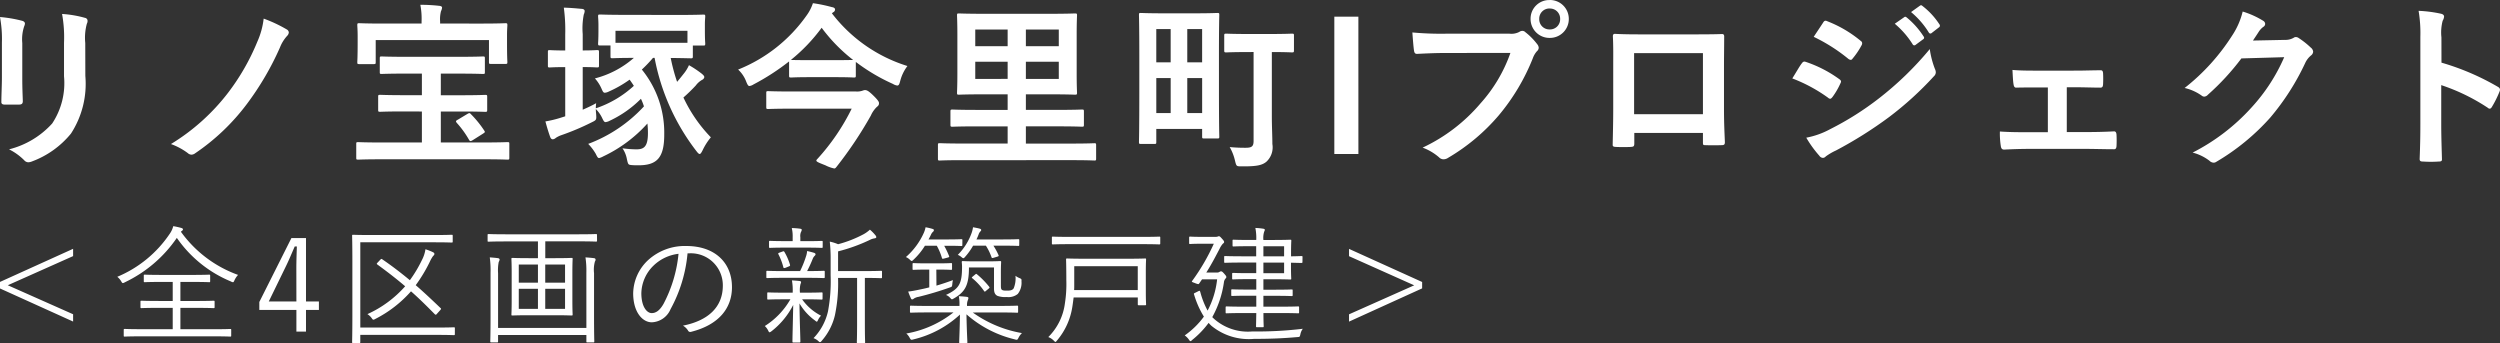
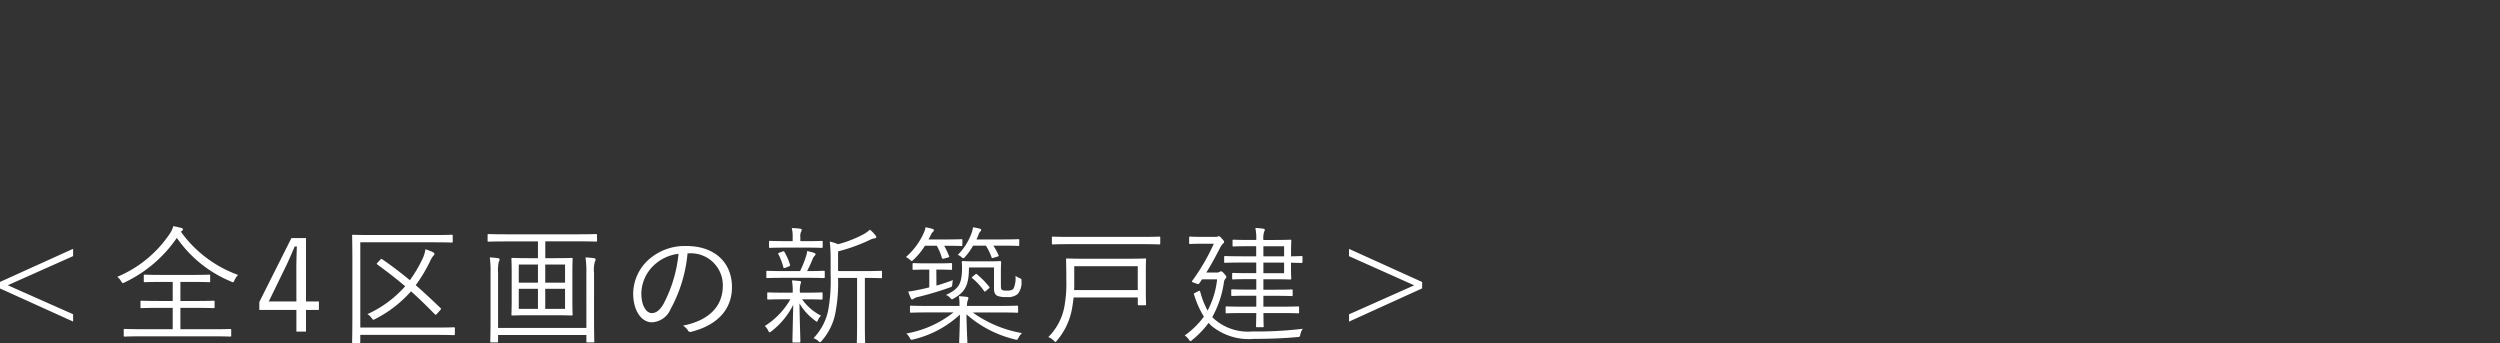
<svg xmlns="http://www.w3.org/2000/svg" width="191.325" height="26.27" viewBox="0 0 191.325 26.27">
  <rect x="0" y="0" width="191.325" height="26.27" fill="#333333" stroke="none" />
  <g id="グループ_1686" data-name="グループ 1686" transform="translate(1068.446 -3841.376)">
-     <path id="パス_3669" data-name="パス 3669" d="M4.7-9.692c0,.582-.041,1.368-.041,1.842-.014.163.068.23.257.23H6c.217,0,.3-.068.3-.271-.014-.474-.041-1-.041-1.706v-2.736a3.117,3.117,0,0,1,.149-1.287.568.568,0,0,0,.054-.2c0-.095-.068-.176-.23-.217a10.023,10.023,0,0,0-1.679-.284A9.273,9.273,0,0,1,4.7-12.347Zm6.379-2.641a4.08,4.08,0,0,1,.122-1.476.429.429,0,0,0,.054-.217.227.227,0,0,0-.19-.23,8.475,8.475,0,0,0-1.761-.3,9.944,9.944,0,0,1,.149,2.208v2.56a5.58,5.58,0,0,1-.907,3.616,6.618,6.618,0,0,1-3.3,1.977A4.4,4.4,0,0,1,6.4-3.367a.439.439,0,0,0,.325.163.856.856,0,0,0,.284-.068A6.987,6.987,0,0,0,9.985-5.4a6.99,6.99,0,0,0,1.1-4.415ZM24.733-14.2a6,6,0,0,1-.488,1.774,17.125,17.125,0,0,1-2.235,3.9A15.993,15.993,0,0,1,17.637-4.6a4.98,4.98,0,0,1,1.287.691.439.439,0,0,0,.284.122.5.5,0,0,0,.284-.108A16.494,16.494,0,0,0,23.474-7.7a21.977,21.977,0,0,0,2.506-4.293,2.842,2.842,0,0,1,.582-.921.42.42,0,0,0,.095-.23.288.288,0,0,0-.163-.23A10.618,10.618,0,0,0,24.733-14.2Zm12.108,7.11v2.37H33.7c-1.219,0-1.652-.027-1.734-.027-.135,0-.149.014-.149.135v1.056c0,.135.014.149.149.149.081,0,.515-.027,1.734-.027h7.95c1.232,0,1.652.027,1.734.027.135,0,.149-.014.149-.149V-4.613c0-.122-.014-.135-.149-.135-.081,0-.5.027-1.734.027H38.29v-2.37h1.544c1.314,0,1.761.027,1.842.027.149,0,.163-.014.163-.149v-1c0-.135-.014-.149-.163-.149-.081,0-.528.027-1.842.027H38.29V-9.99h1.368c1.327,0,1.774.027,1.855.027.135,0,.149-.014.149-.135v-1.056c0-.135-.014-.149-.149-.149-.081,0-.528.027-1.855.027H35.636c-1.327,0-1.788-.027-1.869-.027-.135,0-.149.014-.149.149V-10.1c0,.122.014.135.149.135.081,0,.542-.027,1.869-.027h1.205v1.652H35.5c-1.314,0-1.761-.027-1.842-.027-.149,0-.163.014-.163.149v1c0,.135.014.149.163.149.081,0,.528-.027,1.842-.027Zm1.395-6.731v-.163a2.43,2.43,0,0,1,.068-.786.765.765,0,0,0,.081-.271c0-.068-.068-.122-.2-.135a12.876,12.876,0,0,0-1.463-.081,5.655,5.655,0,0,1,.095,1.287v.149H33.821c-1.246,0-1.679-.027-1.774-.027-.135,0-.149.014-.149.163,0,.081.027.339.027.84v.447c0,1.219-.027,1.436-.027,1.517,0,.149.014.163.149.163h1.111c.135,0,.149-.014.149-.163v-1.679h8.668v1.679c0,.135.014.149.149.149h1.111c.135,0,.149-.014.149-.149,0-.081-.027-.311-.027-1.517v-.555c0-.393.027-.65.027-.731,0-.149-.014-.163-.149-.163-.095,0-.528.027-1.774.027ZM39.6-6.469c-.108.054-.149.095-.149.135s.027.068.068.122a7.337,7.337,0,0,1,.921,1.273c.068.122.108.149.271.054l.772-.488c.19-.122.217-.135.122-.271a7.972,7.972,0,0,0-1-1.232c-.095-.108-.122-.122-.284-.027Zm12.744-8.018c-1.314,0-1.774-.027-1.869-.027-.135,0-.149.014-.149.149,0,.081.027.284.027.664v.379c0,.772-.027.948-.027,1.016,0,.149.014.163.149.163h.8v.813c0,.149.014.163.149.163.081,0,.488-.027,1.639-.027a7.251,7.251,0,0,1-2.98,1.571,2.946,2.946,0,0,1,.488.745c.108.244.149.352.271.352a.825.825,0,0,0,.311-.095,8.846,8.846,0,0,0,1.585-.907c.122.163.23.325.325.474a8.157,8.157,0,0,1-2.912,1.72,3.578,3.578,0,0,1,.027-.393c-.339.19-.691.352-1.029.5v-3.264c.758,0,1,.027,1.083.027.149,0,.163-.014.163-.149v-1.029c0-.135-.014-.149-.163-.149-.081,0-.325.027-1.083.027V-13.01a5.562,5.562,0,0,1,.081-1.5.723.723,0,0,0,.068-.271c0-.081-.068-.149-.2-.163-.46-.041-.88-.081-1.395-.095a12.906,12.906,0,0,1,.108,2.059v1.219c-.84,0-1.111-.027-1.192-.027-.122,0-.135.014-.135.149v1.029c0,.135.014.149.135.149.081,0,.352-.027,1.192-.027v3.765l-.257.081a8.548,8.548,0,0,1-1.26.311c.122.46.244.853.366,1.192.054.135.122.176.2.176a.4.4,0,0,0,.23-.108,1.907,1.907,0,0,1,.447-.217,18.847,18.847,0,0,0,2.275-.962c.393-.19.393-.19.366-.637a3.827,3.827,0,0,1-.027-.393,2.423,2.423,0,0,1,.488.691c.108.23.163.311.257.311a.89.89,0,0,0,.325-.108,8.358,8.358,0,0,0,2.384-1.679,4.338,4.338,0,0,1,.23.582,11.065,11.065,0,0,1-4.266,2.871,3.87,3.87,0,0,1,.569.745c.122.244.163.339.271.339a1.206,1.206,0,0,0,.3-.122A10.644,10.644,0,0,0,54.1-6.171a6.266,6.266,0,0,1,.041.731c0,1.07-.325,1.246-.894,1.246a8.692,8.692,0,0,1-1.056-.081,2.133,2.133,0,0,1,.339.826c.095.433.108.433.379.46.19.014.284.014.515.014,1.408,0,1.964-.582,1.964-2.343A7.647,7.647,0,0,0,53.675-10.3a10.885,10.885,0,0,0,.853-.894h.122a16.724,16.724,0,0,0,3.223,7.164c.095.122.163.19.23.19s.135-.108.23-.3a4.629,4.629,0,0,1,.623-.975,11.2,11.2,0,0,1-2.1-3.047,12.526,12.526,0,0,0,.948-.921,1.561,1.561,0,0,1,.488-.433.284.284,0,0,0,.163-.2c0-.081-.054-.149-.2-.271a8.1,8.1,0,0,0-.975-.65,2.789,2.789,0,0,1-.42.677c-.149.19-.311.393-.488.6a13.976,13.976,0,0,1-.488-1.828c1.124.014,1.463.027,1.544.027.135,0,.149-.014.149-.163v-.813h.8c.135,0,.149-.014.149-.163,0-.068-.027-.244-.027-1.016v-.46c0-.3.027-.5.027-.582,0-.135-.014-.149-.149-.149-.081,0-.555.027-1.869.027Zm4.821,1.219v.921H51.657v-.921Zm11.16-1.422a.228.228,0,0,0,.135-.2c0-.108-.081-.163-.244-.19a11.315,11.315,0,0,0-1.449-.3,3.455,3.455,0,0,1-.5.962A11.733,11.733,0,0,1,61.043-10.3a2.413,2.413,0,0,1,.623.934c.095.23.149.325.244.325a.774.774,0,0,0,.311-.122,17.673,17.673,0,0,0,2.722-1.761v1.083c0,.135.014.149.163.149.081,0,.406-.027,1.449-.027h1.883c1.056,0,1.381.027,1.463.027.135,0,.149-.014.149-.149v-1.043A14.43,14.43,0,0,0,72.893-9.2a.811.811,0,0,0,.325.122c.122,0,.163-.095.23-.352A3.183,3.183,0,0,1,74-10.572a11.6,11.6,0,0,1-5.783-4.036Zm-3.25,3.657A13.126,13.126,0,0,0,67.435-13.5a12.566,12.566,0,0,0,2.411,2.465c-.135,0-.488.014-1.409.014H66.555c-1.043,0-1.368-.014-1.449-.014Zm4.659,3.724A16.458,16.458,0,0,1,67.11-3.462q-.081.081-.081.122c0,.095.176.163.691.366a2.72,2.72,0,0,0,.677.244c.068,0,.108-.041.163-.108A30.206,30.206,0,0,0,71.2-6.78a2.072,2.072,0,0,1,.447-.65c.135-.108.176-.163.176-.3,0-.081-.027-.19-.474-.623C71-8.69,70.875-8.73,70.74-8.73a.761.761,0,0,0-.2.054,1.316,1.316,0,0,1-.474.054H65.187c-1.314,0-1.761-.027-1.842-.027-.135,0-.149.014-.149.149v1.056c0,.149.014.163.149.163.081,0,.528-.027,1.842-.027ZM86.626-3.367c1.192,0,1.6.027,1.679.027.122,0,.135-.014.135-.149V-4.5c0-.149-.014-.163-.135-.163-.081,0-.488.027-1.679.027H83.064V-5.954h2.465c1.3,0,1.734.027,1.828.027.135,0,.149-.014.149-.163v-.989c0-.149-.014-.163-.149-.163-.095,0-.528.027-1.828.027H83.064V-8.405h1.869c1.327,0,1.8.027,1.883.027.149,0,.163-.014.163-.149,0-.081-.027-.515-.027-1.463v-2.993c0-.948.027-1.381.027-1.463,0-.135-.014-.149-.163-.149-.081,0-.555.027-1.883.027H79.827c-1.327,0-1.8-.027-1.883-.027-.135,0-.149.014-.149.149,0,.095.027.515.027,1.463V-9.99c0,.948-.027,1.368-.027,1.463,0,.135.014.149.149.149.081,0,.555-.027,1.883-.027h1.842v1.192h-2.4c-1.3,0-1.734-.027-1.815-.027-.149,0-.163.014-.163.163v.989c0,.149.014.163.163.163.081,0,.515-.027,1.815-.027h2.4V-4.64H78.148c-1.192,0-1.6-.027-1.679-.027-.122,0-.135.014-.135.163v1.016c0,.135.014.149.135.149.081,0,.488-.027,1.679-.027ZM85.583-9.584H83.064V-10.9h2.519Zm-6.392,0V-10.9h2.478v1.314Zm6.392-3.779v1.273H83.064v-1.273Zm-6.392,1.273v-1.273h2.478v1.273Zm21.3.447v6.8c0,.42-.135.528-.609.528a11.878,11.878,0,0,1-1.219-.054,3.805,3.805,0,0,1,.406,1.043c.108.433.108.433.5.433,1.192.014,1.585-.095,1.9-.352a1.5,1.5,0,0,0,.46-1.354c0-.6-.041-1.341-.041-2.153v-4.889c1.056,0,1.449.027,1.53.027.149,0,.163-.014.163-.163V-12.9c0-.135-.014-.149-.163-.149-.081,0-.488.027-1.666.027h-1.679c-1.178,0-1.585-.027-1.666-.027-.149,0-.163.014-.163.149v1.124c0,.149.014.163.163.163.081,0,.488-.027,1.666-.027ZM97.84-11.3c0-2.411.027-3.1.027-3.183,0-.135-.014-.149-.149-.149-.095,0-.488.027-1.652.027H93.52c-1.165,0-1.557-.027-1.652-.027-.135,0-.149.014-.149.149,0,.081.027.772.027,3.183v2.411c0,3.4-.027,4.036-.027,4.131,0,.135.014.149.149.149H92.91c.122,0,.135-.014.135-.149v-1h3.508v.582c0,.135.014.149.149.149h1.016c.135,0,.149-.014.149-.149,0-.081-.027-.691-.027-3.928ZM95.416-6.97V-9.651h1.138V-6.97Zm-2.37,0V-9.651h1.1V-6.97ZM96.553-13.4v2.546H95.416V-13.4Zm-3.508,0h1.1v2.546h-1.1Zm15.466-.948H106.67v10.51h1.842Zm11.634,2.776a11.4,11.4,0,0,1-2.289,3.86,13.089,13.089,0,0,1-4.429,3.386,4.027,4.027,0,0,1,1.26.745.475.475,0,0,0,.339.149.655.655,0,0,0,.366-.122,15.187,15.187,0,0,0,3.846-3.223,15.949,15.949,0,0,0,2.627-4.4,1.63,1.63,0,0,1,.312-.528.371.371,0,0,0,.135-.257.461.461,0,0,0-.108-.271,4.991,4.991,0,0,0-.921-.934.317.317,0,0,0-.23-.095.432.432,0,0,0-.23.081,1.3,1.3,0,0,1-.745.135h-4.835a23.7,23.7,0,0,1-2.6-.095c.027.393.081,1.1.122,1.368.027.19.081.284.257.271.582-.027,1.354-.068,2.235-.068Zm3.007-4.049a1.428,1.428,0,0,0-1.463,1.449,1.445,1.445,0,0,0,1.463,1.449,1.445,1.445,0,0,0,1.463-1.449A1.445,1.445,0,0,0,123.152-15.624Zm0,.65a.776.776,0,0,1,.8.8.776.776,0,0,1-.8.8.776.776,0,0,1-.8-.8A.776.776,0,0,1,123.152-14.974Zm11.728,9.521v.718c0,.19.014.217.176.217.406.014.84.014,1.246,0,.19,0,.257-.041.257-.23-.027-.731-.068-1.395-.068-2.573v-3.237c0-.8.014-1.53.014-2.194.014-.2-.027-.271-.176-.271-.637.027-1.666.027-2.546.027H130.56c-.907,0-1.706,0-2.424-.041-.095,0-.149.054-.149.19.041.786.027,1.517.027,2.248v3.318c0,1.029-.027,1.991-.041,2.7-.014.163.054.19.284.2.339.014.731.014,1.07,0,.244-.014.3-.041.3-.271v-.8Zm0-1.436h-5.268v-4.672h5.268Zm6.839-2.736a11.875,11.875,0,0,1,2.736,1.476.262.262,0,0,0,.163.081c.054,0,.108-.054.176-.135a5.515,5.515,0,0,0,.6-1.029.4.4,0,0,0,.054-.149c0-.081-.054-.135-.149-.2a9.4,9.4,0,0,0-2.6-1.327c-.122-.027-.19.041-.257.135C142.275-10.559,142.059-10.166,141.72-9.624Zm1.639-3.183a13.1,13.1,0,0,1,2.627,1.666.349.349,0,0,0,.2.095.151.151,0,0,0,.135-.081,5.8,5.8,0,0,0,.691-1.016.328.328,0,0,0,.054-.176.214.214,0,0,0-.108-.176,9.207,9.207,0,0,0-2.546-1.5c-.163-.081-.244-.054-.339.108C143.846-13.538,143.589-13.159,143.359-12.807Zm-.569,7.72a8.553,8.553,0,0,0,1,1.381.349.349,0,0,0,.271.163.3.3,0,0,0,.217-.108,4.45,4.45,0,0,1,.786-.46,31.442,31.442,0,0,0,4.049-2.546,25.232,25.232,0,0,0,3.44-3.128.421.421,0,0,0,.149-.311.663.663,0,0,0-.068-.257,6.764,6.764,0,0,1-.393-1.517,24.645,24.645,0,0,1-3.9,3.779,22.687,22.687,0,0,1-3.711,2.343A6.262,6.262,0,0,1,142.79-5.087Zm6.772-8.722a6.72,6.72,0,0,1,1.368,1.571.141.141,0,0,0,.23.041l.569-.42a.137.137,0,0,0,.041-.217,6.233,6.233,0,0,0-1.287-1.449c-.081-.068-.135-.081-.2-.027Zm1.246-.894a6.407,6.407,0,0,1,1.354,1.557.139.139,0,0,0,.23.041l.542-.42a.157.157,0,0,0,.041-.244,5.656,5.656,0,0,0-1.287-1.395c-.081-.068-.122-.081-.2-.027Zm11.918,5.756h.745c.555,0,1.232.027,1.761.027.2.014.257-.041.271-.257.014-.271.014-.569,0-.84-.014-.163-.054-.244-.217-.23-.6,0-1.219.027-1.828.027H160.45c-.582,0-1.3,0-1.883-.054.027.488.041.853.081,1.083.027.2.095.284.217.271.623-.014,1.111-.014,1.666-.014h.745v3.426h-1.354c-.867,0-1.53,0-2.316-.054a6.225,6.225,0,0,0,.068,1.1c.027.2.095.284.257.284.569-.027,1.178-.054,1.991-.054h4.253c.623,0,1.422.027,2.126.027.163.014.217-.068.23-.244.014-.284.014-.582,0-.867-.014-.176-.068-.257-.19-.257-.731.041-1.49.054-2.18.054h-1.436Zm14.247-3.575c.163-.244.3-.447.447-.677a1.469,1.469,0,0,1,.339-.366.27.27,0,0,0,.149-.23.283.283,0,0,0-.135-.23,6.662,6.662,0,0,0-1.585-.718,5.784,5.784,0,0,1-.8,1.828,16.064,16.064,0,0,1-3.643,4.022,3.674,3.674,0,0,1,1.3.582.325.325,0,0,0,.2.081.421.421,0,0,0,.284-.149,18.862,18.862,0,0,0,2.56-2.776l3.277-.095A13.8,13.8,0,0,1,176.865-7.4a15.6,15.6,0,0,1-4.51,3.454,3.564,3.564,0,0,1,1.287.623.477.477,0,0,0,.312.149.366.366,0,0,0,.217-.068,17.2,17.2,0,0,0,4.117-3.372,18.667,18.667,0,0,0,2.682-4.185,1.631,1.631,0,0,1,.447-.582.391.391,0,0,0,.163-.284.439.439,0,0,0-.176-.311,6.248,6.248,0,0,0-.921-.731.393.393,0,0,0-.217-.081.272.272,0,0,0-.176.054,1.257,1.257,0,0,1-.677.163Zm14.424-.244a3.527,3.527,0,0,1,.095-1.273.713.713,0,0,0,.108-.311c0-.108-.068-.19-.257-.23a10,10,0,0,0-1.693-.217,10.334,10.334,0,0,1,.135,2V-6.13c0,.867-.014,1.666-.054,2.668,0,.163.068.2.257.2a8.95,8.95,0,0,0,1.205,0c.19,0,.257-.041.244-.2-.027-.975-.054-1.774-.054-2.654V-9.11a15,15,0,0,1,3.562,1.734.208.208,0,0,0,.149.068c.068,0,.122-.054.176-.149a7.956,7.956,0,0,0,.582-1.178c.068-.176,0-.271-.149-.352A19.1,19.1,0,0,0,191.4-10.83Z" transform="translate(-1073 3857)" fill="#fff" />
    <path id="パス_3668" data-name="パス 3668" d="M8.377-8.67v-.558L2.782-6.694v.5L8.377-3.662V-4.22l-5-2.22Zm12.1,5.654c0-.068-.01-.078-.078-.078-.049,0-.372.02-1.311.02h-2.5V-4.709h1.2c.959,0,1.281.02,1.33.02.078,0,.088-.01.088-.078v-.411c0-.068-.01-.078-.088-.078-.049,0-.372.02-1.33.02h-1.2V-6.694h.91c.929,0,1.242.02,1.3.02s.068-.01.068-.078v-.421c0-.068-.01-.078-.068-.078s-.372.02-1.3.02H15.155c-.939,0-1.242-.02-1.291-.02-.068,0-.078.01-.078.078v.421c0,.068.01.078.078.078.049,0,.352-.02,1.291-.02H16v1.457H14.95c-.968,0-1.281-.02-1.34-.02s-.078.01-.078.078v.411c0,.068.01.078.078.078s.372-.02,1.34-.02H16v1.633H13.649c-.949,0-1.262-.02-1.32-.02s-.078.01-.078.078v.43c0,.068.01.078.078.078s.372-.02,1.32-.02h5.438c.939,0,1.262.02,1.311.02.068,0,.078-.01.078-.078ZM21-7.232a9.234,9.234,0,0,1-4.372-3.3.355.355,0,0,1,.088-.078c.049-.039.068-.068.068-.108s-.029-.078-.127-.108a6.264,6.264,0,0,0-.616-.137,1.753,1.753,0,0,1-.264.577,9.028,9.028,0,0,1-4.02,3.3,1.232,1.232,0,0,1,.293.333c.059.1.088.147.137.147a.364.364,0,0,0,.147-.059,10.036,10.036,0,0,0,3.981-3.4,9.4,9.4,0,0,0,4.137,3.335.391.391,0,0,0,.156.059c.049,0,.068-.039.117-.147A1.586,1.586,0,0,1,21-7.232ZM26.2-10.049H25.083L22.628-5.159v.606h2.837v1.663H26.2V-4.552h.988V-5.2H26.2ZM25.465-5.2H23.352l1.3-2.67c.245-.5.45-1,.685-1.536H25.5c-.02.636-.039,1.154-.039,1.721ZM37.593-3.144c0-.068-.01-.078-.078-.078s-.381.02-1.369.02h-5.79V-9.727h5.654c.968,0,1.281.02,1.34.02s.078-.01.078-.078v-.44c0-.068-.01-.078-.078-.078s-.372.02-1.34.02H31.167c-.968,0-1.311-.02-1.36-.02-.068,0-.078.01-.078.078,0,.049.02.606.02,1.966v4.2c0,1.35-.02,1.917-.02,1.966,0,.068.01.078.078.078h.46c.078,0,.088-.01.088-.078v-.548h5.79c.988,0,1.311.02,1.369.02s.078-.01.078-.078ZM31.676-8.171q-.059.059-.059.088c0,.02.02.039.059.068.753.548,1.448,1.086,2.113,1.653A8.533,8.533,0,0,1,30.9-4.23a1.172,1.172,0,0,1,.323.3c.059.088.088.127.137.127a.364.364,0,0,0,.147-.059,9.227,9.227,0,0,0,2.729-2.113c.6.528,1.184,1.105,1.81,1.741a.143.143,0,0,0,.078.049.118.118,0,0,0,.088-.059l.254-.284c.088-.1.088-.117.02-.176-.655-.626-1.262-1.2-1.888-1.741a11.559,11.559,0,0,0,1.076-1.79,2.443,2.443,0,0,1,.245-.43c.059-.059.108-.108.108-.166s-.029-.1-.108-.137a3.944,3.944,0,0,0-.577-.225,2.569,2.569,0,0,1-.274.831,9.814,9.814,0,0,1-.919,1.536c-.675-.558-1.36-1.086-2.113-1.6-.059-.039-.068-.049-.147.029Zm16.794-2.1c0-.078-.01-.088-.078-.088s-.362.02-1.3.02H41.467c-.929,0-1.242-.02-1.291-.02-.068,0-.078.01-.078.088v.43c0,.059.01.068.078.068.049,0,.362-.02,1.291-.02h2.484v1.281h-.7c-.89,0-1.193-.02-1.252-.02s-.078.01-.078.078c0,.049.02.323.02,1.076v2.1c0,.743-.02,1.027-.02,1.076,0,.068.01.078.078.078s.362-.02,1.252-.02h2.015c.9,0,1.2.02,1.262.02s.078-.01.078-.078c0-.049-.02-.333-.02-1.076v-2.1c0-.753.02-1.027.02-1.076,0-.068-.01-.078-.078-.078s-.362.02-1.262.02h-.753V-9.8h2.582c.939,0,1.242.02,1.3.02s.078-.01.078-.068ZM46.025-4.631H44.509V-6.166h1.516Zm-2.074,0H42.484V-6.166h1.467Zm2.074-2.005H44.509V-8.025h1.516Zm-2.074,0H42.484V-8.025h1.467Zm3.707,3.463H40.9V-7.36a3.326,3.326,0,0,1,.049-.861.479.479,0,0,0,.068-.186c0-.049-.049-.1-.137-.108-.225-.029-.372-.039-.616-.059a7.437,7.437,0,0,1,.059,1.184V-4c0,1.242-.02,1.8-.02,1.858s.01.078.078.078h.44c.068,0,.078-.01.078-.078v-.489h6.759v.489c0,.068.01.078.078.078h.45c.068,0,.078-.01.078-.078,0-.049-.02-.616-.02-1.878V-7.369a2.385,2.385,0,0,1,.068-.89.238.238,0,0,0,.049-.147c0-.059-.049-.1-.127-.108-.157-.02-.342-.039-.646-.059a6.931,6.931,0,0,1,.068,1.193Zm7.923-5.712A2.446,2.446,0,0,1,58.1-6.411c0,1.633-1.115,2.68-3.052,3.062a1.137,1.137,0,0,1,.381.362.194.194,0,0,0,.254.108C57.811-3.418,58.8-4.7,58.8-6.293c0-1.868-1.3-3.15-3.492-3.15a4.17,4.17,0,0,0-2.934,1.086,3.552,3.552,0,0,0-1.135,2.533c0,1.418.694,2.22,1.428,2.22A1.631,1.631,0,0,0,54.1-4.611,10.919,10.919,0,0,0,55.4-8.885Zm-.871.039a10.386,10.386,0,0,1-1.144,3.824c-.284.5-.577.714-.91.714-.352,0-.792-.46-.792-1.526A3.033,3.033,0,0,1,52.8-7.946,3.3,3.3,0,0,1,54.711-8.846ZM70.282-7.467c0-.068-.01-.078-.078-.078-.049,0-.323.02-1.184.02h-2.1V-9.032a13.118,13.118,0,0,0,2.436-.88,1.1,1.1,0,0,1,.362-.117c.078-.01.127-.049.127-.088a.211.211,0,0,0-.059-.137,3.039,3.039,0,0,0-.43-.44,2.418,2.418,0,0,1-.489.352,9.063,9.063,0,0,1-1.946.763,3.163,3.163,0,0,0-.636-.2A11.59,11.59,0,0,1,66.35-8.4v1.2a12.578,12.578,0,0,1-.2,2.749A4.324,4.324,0,0,1,65.04-2.391a1.08,1.08,0,0,1,.372.225c.059.059.088.078.127.078s.078-.029.137-.108a4.53,4.53,0,0,0,1-1.937A11.909,11.909,0,0,0,66.918-7h1.457v3.453c0,1.056-.02,1.408-.02,1.457,0,.078.01.078.078.078h.479c.068,0,.078,0,.078-.078,0-.049-.02-.4-.02-1.457V-7h.049c.861,0,1.135.02,1.184.02.068,0,.078-.01.078-.078ZM65.734-5.814c0-.068-.01-.078-.078-.078-.049,0-.323.02-1.184.02H64v-.02a1.951,1.951,0,0,1,.049-.655.283.283,0,0,0,.039-.137c0-.039-.039-.068-.1-.078-.166-.02-.391-.039-.6-.049a4.294,4.294,0,0,1,.059.919v.02H62.77c-.861,0-1.144-.02-1.193-.02-.068,0-.078.01-.078.078v.391c0,.068.01.078.078.078.049,0,.333-.02,1.193-.02h.5A5.825,5.825,0,0,1,61.313-3.32a1.2,1.2,0,0,1,.264.362c.039.078.059.117.1.117s.078-.029.147-.078a5.977,5.977,0,0,0,1.663-2.015c-.029,1.516-.059,2.4-.059,2.8,0,.068.01.078.078.078h.44c.078,0,.088-.01.088-.078,0-.411-.049-1.34-.068-2.915A4.3,4.3,0,0,0,65.157-3.74c.068.059.108.088.137.088s.049-.039.088-.117a1.1,1.1,0,0,1,.235-.342,3.952,3.952,0,0,1-1.448-1.252h.3c.861,0,1.135.02,1.184.02.068,0,.078-.01.078-.078ZM65.9-7.467c0-.068-.01-.078-.078-.078s-.362.02-1.213.02h-.059a9.791,9.791,0,0,0,.43-.939.634.634,0,0,1,.147-.225c.039-.039.068-.068.068-.117s-.029-.088-.117-.117c-.157-.049-.313-.088-.528-.137a1.535,1.535,0,0,1-.088.421,7.59,7.59,0,0,1-.45,1.115H62.721c-.88,0-1.164-.02-1.213-.02-.068,0-.078.01-.078.078v.4c0,.068.01.078.078.078.049,0,.333-.02,1.213-.02h1.888c.871,0,1.154.02,1.213.02S65.9-7,65.9-7.066Zm-.157-2.289c0-.068-.01-.078-.078-.078-.049,0-.323.02-1.164.02h-.469v-.3a.78.78,0,0,1,.049-.4.377.377,0,0,0,.059-.176c0-.039-.049-.068-.127-.078a5.625,5.625,0,0,0-.636-.049,2.734,2.734,0,0,1,.068.7v.3h-.567c-.841,0-1.115-.02-1.164-.02-.068,0-.078.01-.078.078v.381c0,.068.01.078.078.078.049,0,.323-.02,1.164-.02H64.5c.841,0,1.115.02,1.164.02.068,0,.078-.01.078-.078Zm-3.286.812c-.127.049-.137.068-.1.137a4.7,4.7,0,0,1,.372.978c.02.088.049.088.176.049l.245-.1c.1-.039.108-.068.088-.137a4.4,4.4,0,0,0-.421-.968c-.039-.059-.059-.068-.137-.039ZM79.32-4.357c.939,0,1.252.02,1.3.02.068,0,.078-.01.078-.078V-4.8c0-.068-.01-.078-.078-.078-.049,0-.362.02-1.3.02H76.787v-.039a1,1,0,0,1,.059-.391.594.594,0,0,0,.049-.176c0-.049-.049-.078-.127-.088-.176-.02-.372-.039-.606-.049a3.228,3.228,0,0,1,.049.685v.059H73.8c-.929,0-1.252-.02-1.3-.02-.068,0-.078.01-.078.078v.381c0,.068.01.078.078.078.049,0,.372-.02,1.3-.02H75.75a8.046,8.046,0,0,1-3.609,1.614,1.064,1.064,0,0,1,.254.323c.1.176.108.176.293.127a7.94,7.94,0,0,0,3.56-1.9c-.02,1.2-.059,1.956-.059,2.123,0,.059.01.068.068.068h.479c.068,0,.078-.01.078-.068,0-.166-.049-.939-.068-2.142A8.6,8.6,0,0,0,80.435-2.3c.2.059.205.049.293-.117a1.282,1.282,0,0,1,.264-.362,9.132,9.132,0,0,1-3.766-1.575Zm.059-3.081c0-.509.02-.714.02-.773s-.01-.078-.078-.078-.264.02-.949.02h-.978c-.675,0-.871-.02-.929-.02s-.078.01-.078.078.02.147.02.352c0,1.311-.215,1.682-1.232,2.162a.777.777,0,0,1,.323.225c.068.068.1.108.137.108s.078-.029.147-.068c.871-.5,1.154-1.027,1.154-2.367h1.917v1.624c0,.333.108.469.264.548a1.766,1.766,0,0,0,.714.088,1.127,1.127,0,0,0,.841-.235,1.376,1.376,0,0,0,.284-.968c.01-.166.01-.176-.147-.245a1.321,1.321,0,0,1-.313-.176,2.008,2.008,0,0,1-.137.959c-.1.147-.264.176-.5.176s-.323-.01-.391-.059-.088-.1-.088-.352Zm-4.94-.2h.186c.685,0,.89.02.939.02.068,0,.078-.01.078-.078v-.362c0-.068-.01-.078-.078-.078-.049,0-.254.02-.939.02h-.988c-.685,0-.88-.02-.939-.02s-.078.01-.078.078v.362c0,.068.01.078.078.078s.254-.02.939-.02H73.9v1.36c-.254.068-.489.117-.724.166-.362.078-.636.127-.89.156a5.256,5.256,0,0,0,.2.5c.029.068.059.1.1.1a.172.172,0,0,0,.127-.059.92.92,0,0,1,.362-.137,24.285,24.285,0,0,0,2.387-.714c.176-.059.176-.059.2-.254a1.608,1.608,0,0,1,.049-.313c-.479.176-.89.313-1.262.421Zm6.348-2.25c0-.068-.01-.078-.078-.078-.049,0-.342.02-1.223.02H77.511c.059-.117.108-.235.157-.362a.592.592,0,0,1,.137-.245c.039-.039.068-.068.068-.117s-.039-.078-.108-.1c-.147-.039-.293-.068-.518-.108a2.23,2.23,0,0,1-.108.44,4.581,4.581,0,0,1-1.056,1.673,1.056,1.056,0,0,1,.3.186c.059.049.088.068.127.068s.068-.029.137-.108a4.86,4.86,0,0,0,.606-.851h.978a4.071,4.071,0,0,1,.43.88c.029.078.049.078.157.049l.293-.088c.1-.029.117-.059.088-.117a5,5,0,0,0-.391-.724h.675c.88,0,1.174.02,1.223.02.068,0,.078-.01.078-.078Zm-4.353,0c0-.068-.01-.078-.078-.078-.049,0-.274.02-1.027.02H73.843c.059-.108.127-.235.186-.362a.644.644,0,0,1,.147-.215.2.2,0,0,0,.078-.127c0-.049-.029-.078-.1-.1a4.038,4.038,0,0,0-.538-.127,2.037,2.037,0,0,1-.127.411,5.34,5.34,0,0,1-1.379,1.868.988.988,0,0,1,.3.2c.068.068.108.1.147.1s.068-.029.147-.108a5.039,5.039,0,0,0,.861-1.056h.91a4.392,4.392,0,0,1,.391.929c.02.078.049.078.166.049l.293-.078c.1-.029.117-.049.088-.117a6.473,6.473,0,0,0-.372-.782h.284c.753,0,.978.02,1.027.02.068,0,.078-.01.078-.078ZM77.217-7.1c-.078.068-.078.078-.02.127a4.681,4.681,0,0,1,.89.968c.059.078.068.068.156-.01l.2-.166c.078-.068.088-.078.039-.147a6.424,6.424,0,0,0-.919-.939c-.068-.059-.078-.059-.156.01Zm13.254-.352c0-.665.02-.91.02-.959,0-.068-.01-.078-.068-.078s-.411.02-1.389.02H85.825c-.978,0-1.32-.02-1.379-.02s-.078.01-.078.078c0,.049.02.518.02,1.585a9.625,9.625,0,0,1-.108,1.77,4.435,4.435,0,0,1-1.272,2.582,1.141,1.141,0,0,1,.411.264c.068.068.1.108.137.108s.059-.039.117-.108a5.2,5.2,0,0,0,1.174-2.572c.039-.235.068-.489.1-.724h4.91v.518c0,.068.01.078.078.078h.489c.059,0,.068-.01.068-.078s-.02-.274-.02-.939Zm-.616,1.379H84.984c.01-.127.01-.254.01-.362V-7.9h4.861Zm1.722-4.01c0-.068-.01-.078-.078-.078s-.372.02-1.311.02H84.661c-.929,0-1.252-.02-1.3-.02-.068,0-.078.01-.078.078v.44c0,.068.01.078.078.078.049,0,.372-.02,1.3-.02h5.526c.939,0,1.252.02,1.311.02s.078-.01.078-.078Zm10.887,1.487c0-.068-.01-.078-.078-.078s-.479.02-.8.02v-.274c0-.616.02-.871.02-.919,0-.068-.01-.078-.088-.078-.049,0-.4.02-1.3.02H99.47a1.607,1.607,0,0,1,.059-.636.324.324,0,0,0,.049-.147c0-.039-.049-.068-.117-.078a4.72,4.72,0,0,0-.606-.059,3.894,3.894,0,0,1,.068.919H98.4c-.89,0-1.164-.02-1.213-.02-.068,0-.078.01-.078.078v.362c0,.068.01.078.078.078.049,0,.323-.02,1.213-.02h.518v.773H97.885c-.968,0-1.291-.02-1.34-.02-.068,0-.078.01-.078.078v.362c0,.068.01.078.078.078.049,0,.372-.02,1.34-.02h1.037v.812H98.3c-.822,0-1.086-.02-1.144-.02s-.078.01-.078.078v.352c0,.059.01.068.078.068s.323-.02,1.144-.02h.626v.8h-.587c-.9,0-1.2-.02-1.252-.02-.068,0-.078.01-.078.078v.352c0,.068.01.078.078.078.049,0,.352-.02,1.252-.02h.587V-4.8h-.929c-.959,0-1.281-.02-1.34-.02s-.078.01-.078.088v.362c0,.068.01.078.078.078s.381-.02,1.34-.02h.929c-.01.655-.02.968-.02,1.007,0,.068.01.078.088.078h.421c.068,0,.078-.01.078-.078,0-.039-.02-.342-.02-1.007h1.311c.968,0,1.291.02,1.34.02.068,0,.078-.01.078-.078v-.362c0-.078-.01-.088-.078-.088-.049,0-.372.02-1.34.02H99.47v-.831h.91c.91,0,1.2.02,1.252.02.068,0,.078-.01.078-.078v-.352c0-.068-.01-.078-.078-.078-.049,0-.342.02-1.252.02h-.91v-.8h.743c.9,0,1.252.02,1.3.02.078,0,.088-.01.088-.068s-.02-.3-.02-.919v-.3c.323.01.743.02.8.02s.078-.01.078-.078ZM101.054-7.36H99.47v-.812h1.585Zm0-1.291H99.47v-.773h1.585ZM95.557-4a7.75,7.75,0,0,0,.89-2.651.553.553,0,0,1,.108-.284c.059-.059.078-.078.078-.137s-.029-.1-.157-.245-.176-.186-.245-.186a.188.188,0,0,0-.117.039.308.308,0,0,1-.2.049h-.812c.44-.7.743-1.3,1.007-1.8a1.67,1.67,0,0,1,.254-.4c.059-.049.1-.068.1-.137s-.059-.137-.166-.254c-.127-.147-.176-.186-.235-.186a.181.181,0,0,0-.068.02.61.61,0,0,1-.235.029H94.716c-.616,0-.792-.02-.851-.02s-.078.01-.078.088v.4c0,.068.01.078.078.078s.235-.02.851-.02h.959a15.725,15.725,0,0,1-1.643,2.827c-.068.088-.068.088.205.186a1.184,1.184,0,0,0,.245.078c.039,0,.059-.029.088-.068l.205-.3h1.154A6.644,6.644,0,0,1,95.2-4.5a6.289,6.289,0,0,1-.558-1.418c-.039-.117-.049-.117-.166-.059l-.215.108c-.127.059-.127.068-.088.166a6.807,6.807,0,0,0,.743,1.663,6.222,6.222,0,0,1-1.467,1.438,1.356,1.356,0,0,1,.313.313c.059.088.088.127.127.127s.068-.029.127-.088a6.9,6.9,0,0,0,1.262-1.311,2.338,2.338,0,0,0,.215.225,4.5,4.5,0,0,0,3.257,1c1.34,0,2.318-.049,3.316-.137.186-.01.186-.01.235-.215a1.012,1.012,0,0,1,.186-.421,29.45,29.45,0,0,1-3.864.205,3.9,3.9,0,0,1-2.944-.978Zm16.061-2.69-5.595-2.533v.558l4.988,2.23-4.988,2.22v.558L111.618-6.2Z" transform="translate(-1071.228 3869.646)" fill="#fff" />
  </g>
</svg>